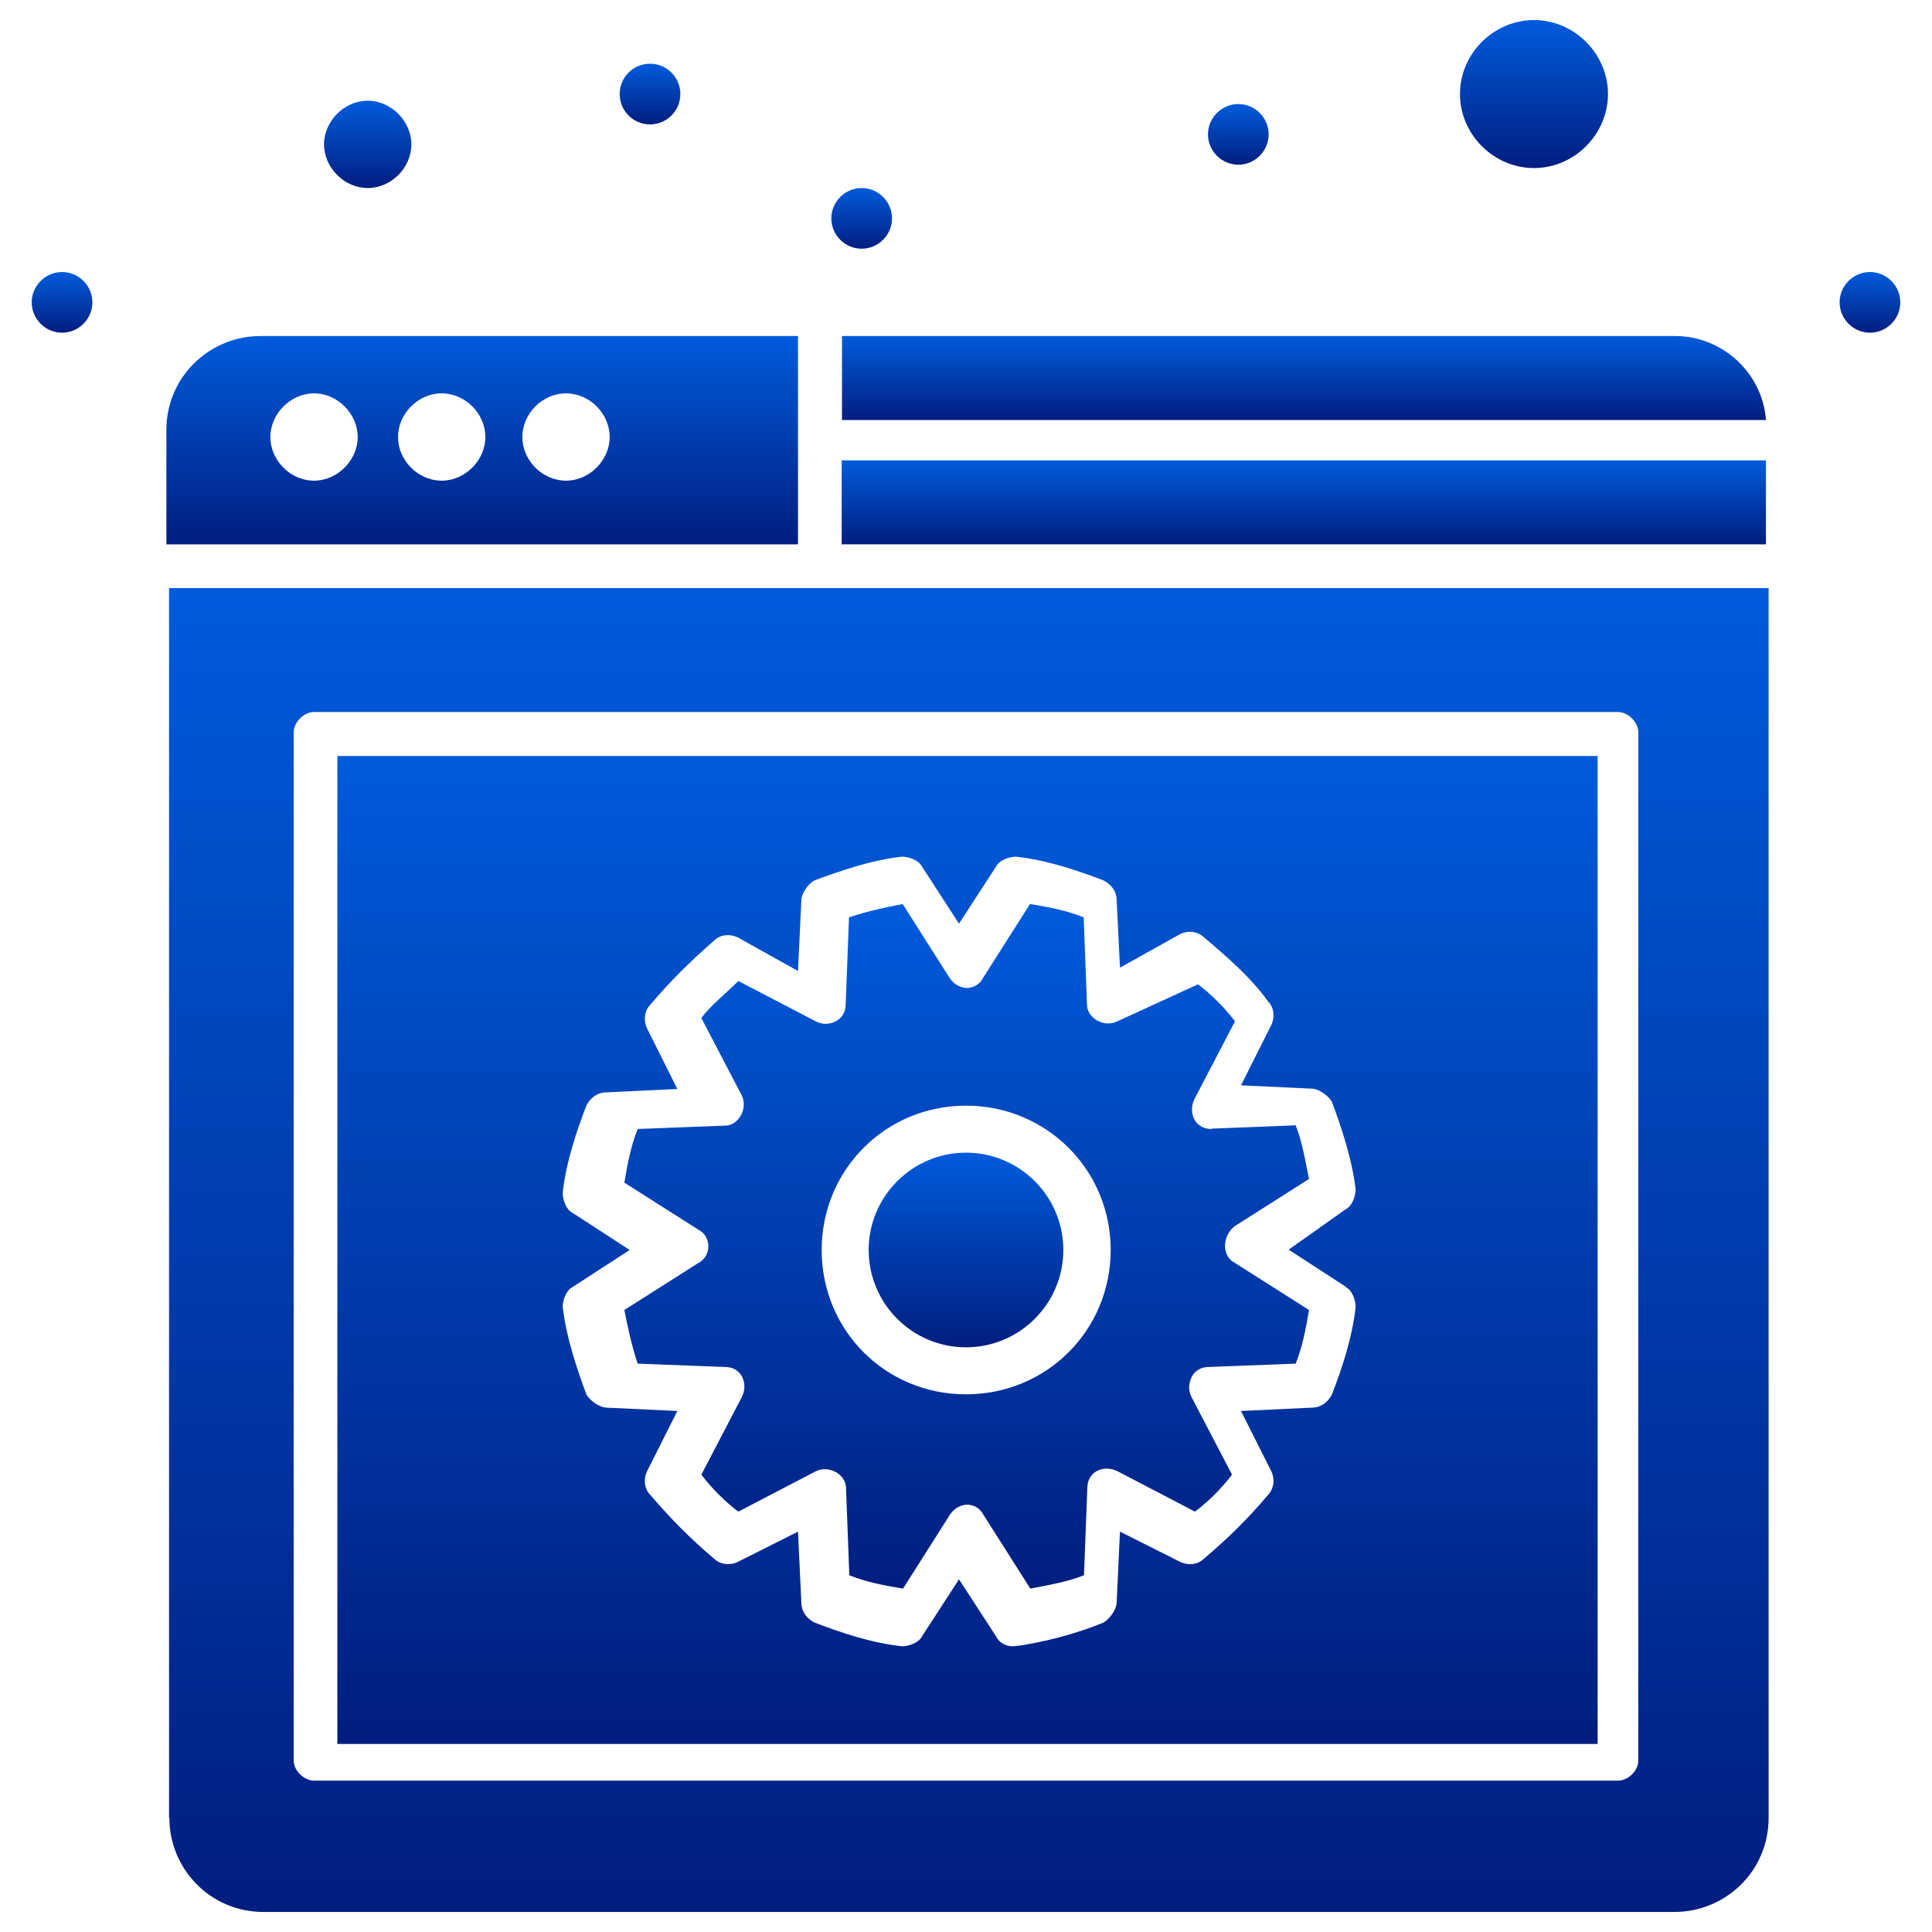
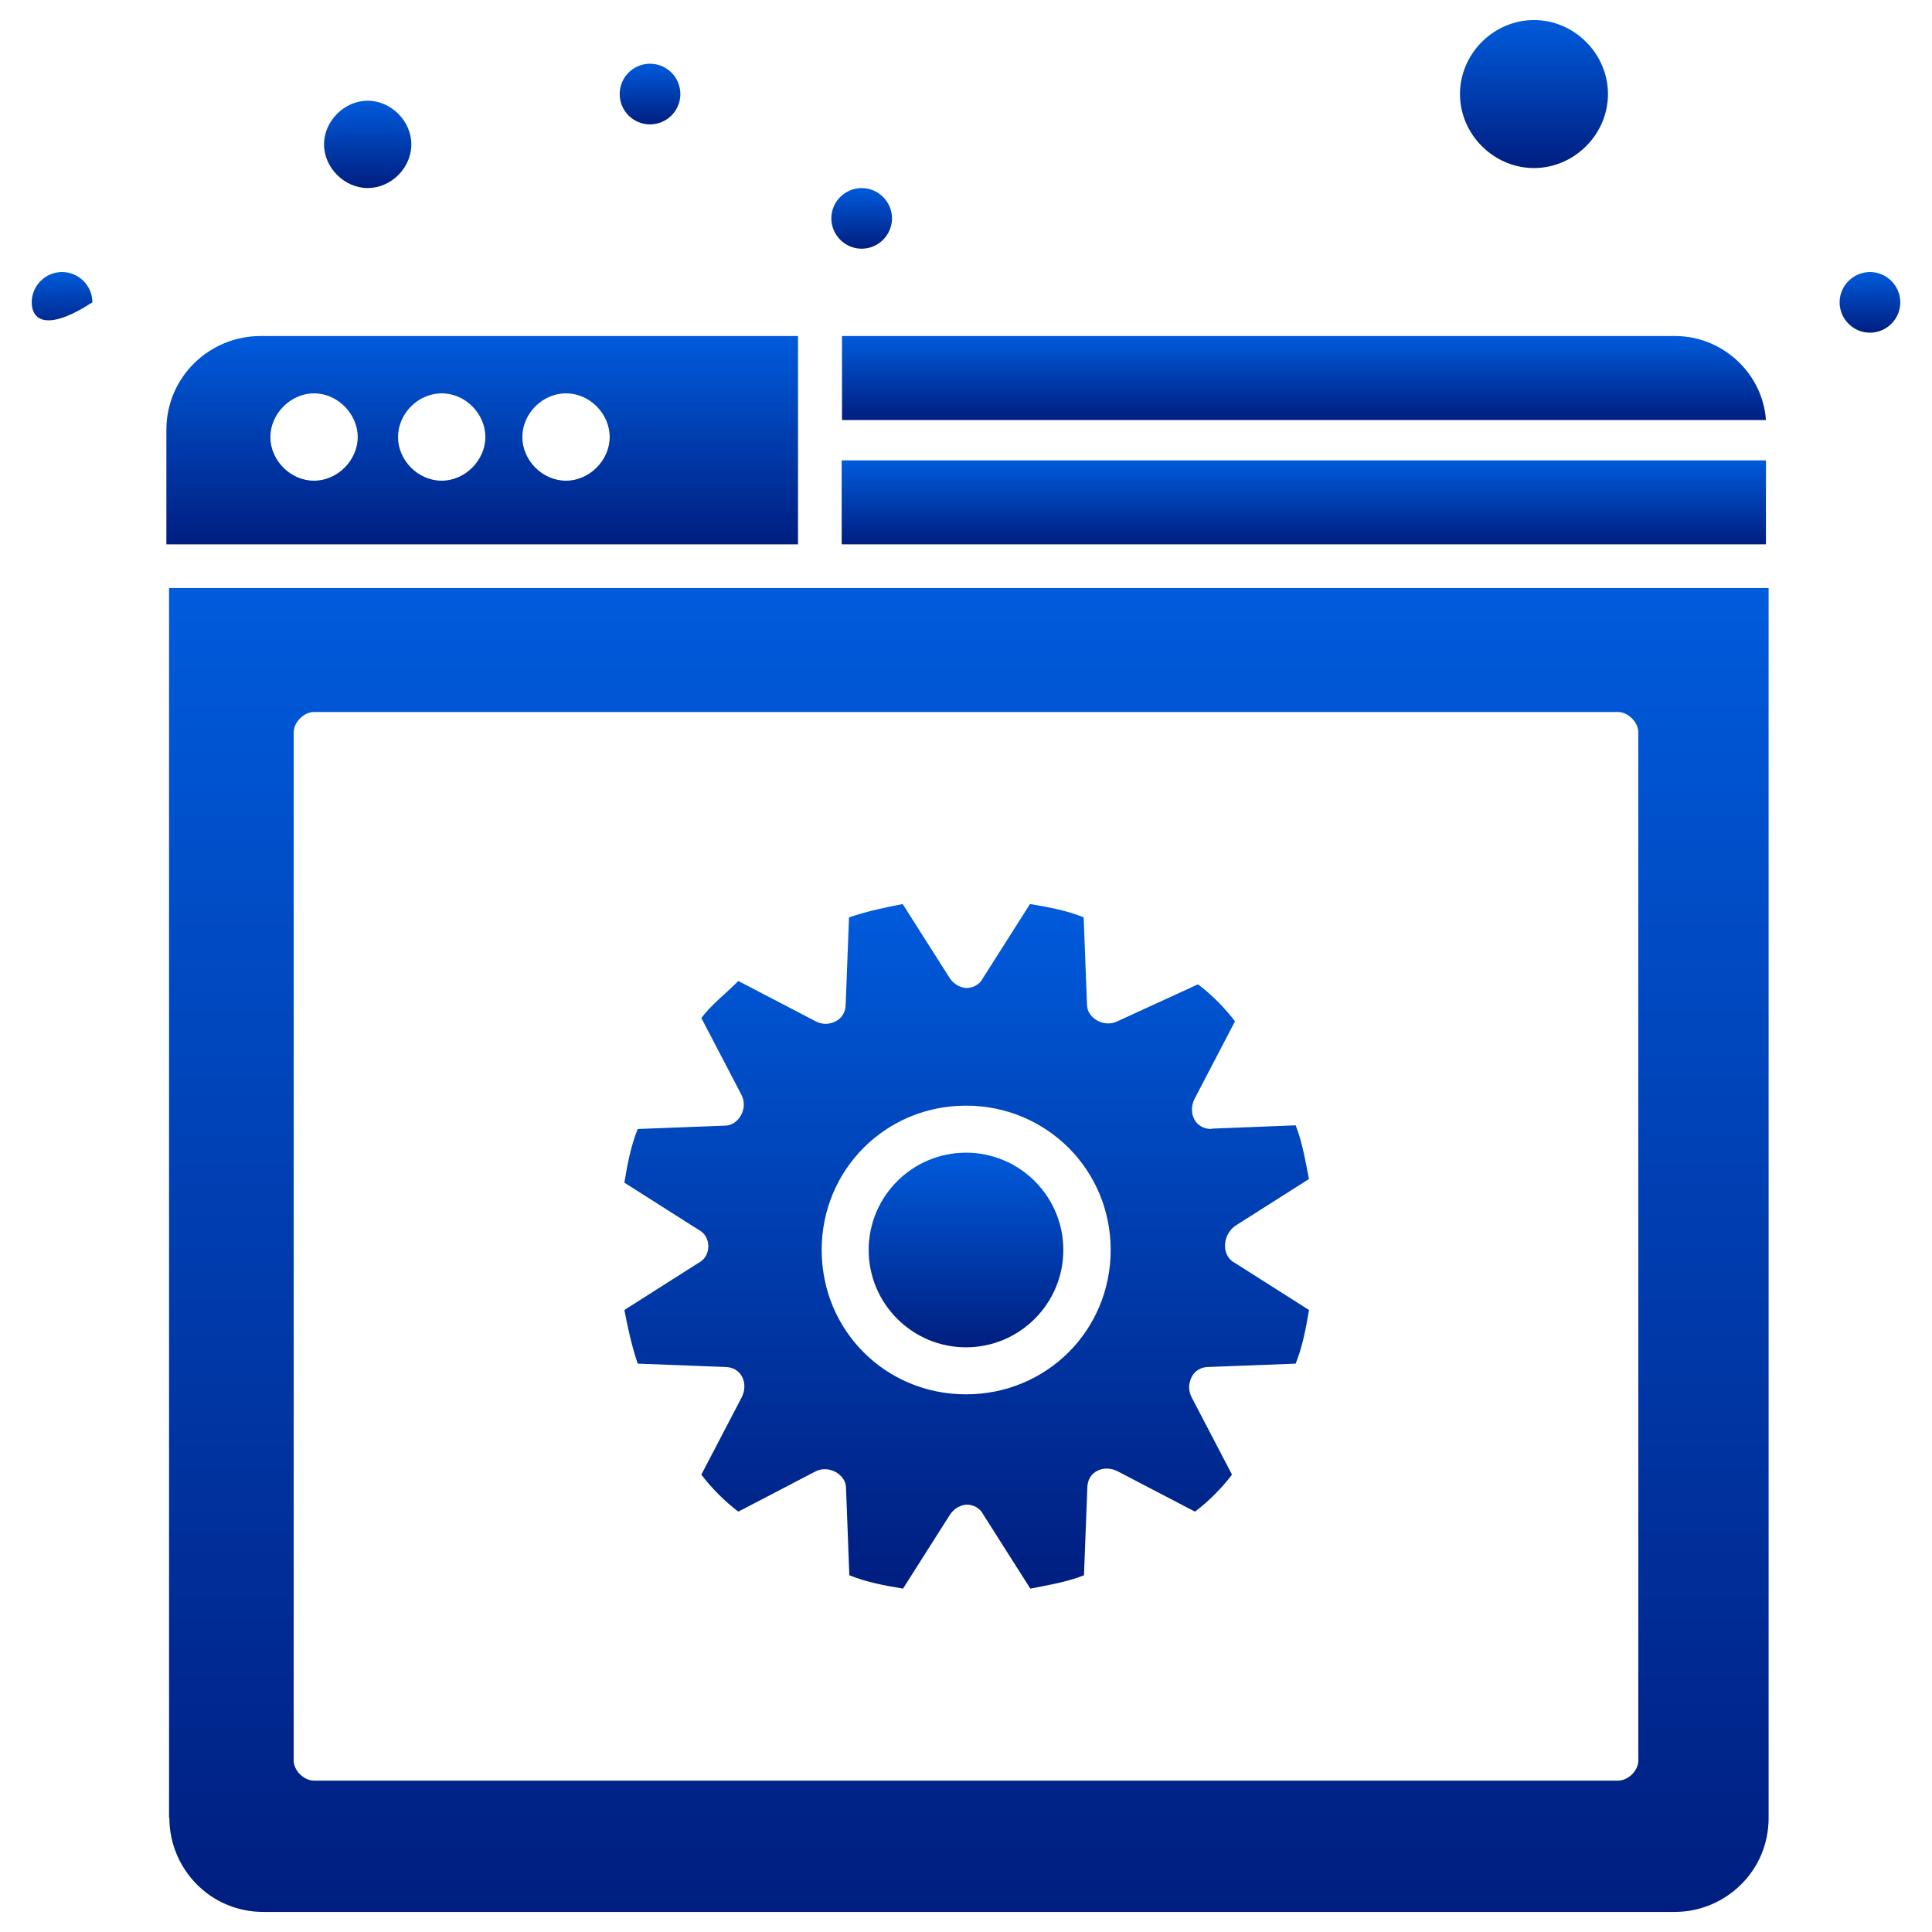
<svg xmlns="http://www.w3.org/2000/svg" width="60" height="60" viewBox="0 0 60 60" fill="none">
  <path d="M37.619 35.062C37.101 35.062 36.884 34.544 37.101 34.12L38.354 31.718C38.043 31.304 37.619 30.88 37.205 30.569L34.7 31.718C34.286 31.925 33.758 31.615 33.758 31.201L33.654 28.489C33.137 28.282 32.609 28.178 31.988 28.075L30.528 30.373C30.424 30.58 30.218 30.683 30.011 30.683C30.011 30.683 29.7 30.683 29.493 30.373L28.033 28.075C27.516 28.178 26.988 28.282 26.367 28.489L26.263 31.201C26.263 31.408 26.16 31.615 25.953 31.718C25.746 31.822 25.539 31.822 25.332 31.718L22.93 30.466C22.516 30.88 22.092 31.201 21.781 31.615L23.034 34.016C23.241 34.43 22.93 34.958 22.516 34.958L19.804 35.062C19.597 35.579 19.493 36.107 19.39 36.728L21.688 38.188C21.895 38.291 21.998 38.498 21.998 38.706C21.998 38.913 21.895 39.12 21.688 39.223L19.39 40.683C19.493 41.2 19.597 41.728 19.804 42.349L22.516 42.453C23.034 42.453 23.251 42.97 23.034 43.395L21.781 45.796C22.092 46.21 22.516 46.635 22.93 46.945L25.332 45.693C25.746 45.486 26.274 45.796 26.274 46.21L26.377 48.922C26.895 49.129 27.423 49.233 28.044 49.336L29.503 47.038C29.71 46.728 30.021 46.728 30.021 46.728C30.228 46.728 30.435 46.831 30.538 47.038L31.998 49.336C32.516 49.233 33.147 49.129 33.664 48.922L33.768 46.21C33.768 45.693 34.286 45.475 34.71 45.693L37.111 46.945C37.526 46.635 37.95 46.21 38.261 45.796L37.008 43.395C36.904 43.188 36.904 42.981 37.008 42.763C37.111 42.556 37.319 42.453 37.526 42.453L40.238 42.349C40.445 41.832 40.548 41.304 40.652 40.683L38.354 39.223C37.94 39.016 37.94 38.385 38.354 38.074L40.652 36.615C40.548 36.097 40.445 35.465 40.238 34.948L37.629 35.051L37.619 35.062ZM30 43.302C27.495 43.302 25.518 41.314 25.518 38.819C25.518 36.325 27.505 34.337 30 34.337C32.495 34.337 34.493 36.325 34.493 38.819C34.493 41.314 32.505 43.302 30 43.302Z" fill="url(#paint0_linear_191_876)" />
  <path d="M24.783 10.436H8.086C6.523 10.436 5.167 11.688 5.167 13.355V16.905H24.783V10.436ZM9.753 14.928C9.018 14.928 8.397 14.297 8.397 13.572C8.397 12.848 9.028 12.216 9.753 12.216C10.477 12.216 11.109 12.848 11.109 13.572C11.109 14.297 10.477 14.928 9.753 14.928ZM13.717 14.928C12.982 14.928 12.361 14.297 12.361 13.572C12.361 12.848 12.982 12.216 13.717 12.216C14.452 12.216 15.073 12.848 15.073 13.572C15.073 14.297 14.442 14.928 13.717 14.928ZM17.578 14.928C16.843 14.928 16.222 14.297 16.222 13.572C16.222 12.848 16.843 12.216 17.578 12.216C18.313 12.216 18.934 12.848 18.934 13.572C18.934 14.297 18.303 14.928 17.578 14.928Z" fill="url(#paint1_linear_191_876)" />
  <path d="M47.639 5.219C48.891 5.219 49.937 4.173 49.937 2.921C49.937 1.668 48.891 0.623 47.639 0.623C46.386 0.623 45.341 1.668 45.341 2.921C45.341 4.173 46.386 5.219 47.639 5.219Z" fill="url(#paint2_linear_191_876)" />
  <path d="M11.419 5.84C12.154 5.84 12.775 5.208 12.775 4.484C12.775 3.759 12.144 3.128 11.419 3.128C10.695 3.128 10.063 3.759 10.063 4.484C10.063 5.208 10.695 5.84 11.419 5.84Z" fill="url(#paint3_linear_191_876)" />
  <path d="M26.139 13.044H54.843C54.74 11.585 53.487 10.436 52.028 10.436H26.149V13.044H26.139Z" fill="url(#paint4_linear_191_876)" />
-   <path d="M49.616 23.479H10.477V54.16H49.616V23.479ZM41.79 39.968C41.997 40.072 42.101 40.383 42.101 40.59C41.997 41.532 41.687 42.474 41.366 43.302C41.262 43.509 41.055 43.716 40.734 43.716L38.54 43.819L39.482 45.693C39.585 45.9 39.585 46.21 39.378 46.428C38.757 47.163 38.126 47.784 37.391 48.405C37.184 48.612 36.873 48.612 36.656 48.508L34.782 47.566L34.679 49.761C34.679 49.968 34.472 50.279 34.265 50.392C33.012 50.91 31.656 51.127 31.449 51.127C31.242 51.127 31.035 51.024 30.932 50.817L29.783 49.047L28.634 50.817C28.53 51.024 28.22 51.127 28.012 51.127C27.07 51.024 26.139 50.713 25.3 50.392C25.093 50.289 24.886 50.082 24.886 49.761L24.783 47.566L22.909 48.508C22.702 48.612 22.392 48.612 22.174 48.405C21.439 47.784 20.818 47.152 20.197 46.428C19.99 46.221 19.99 45.91 20.094 45.693L21.036 43.819L18.841 43.716C18.634 43.716 18.323 43.509 18.21 43.302C17.899 42.463 17.589 41.532 17.475 40.59C17.475 40.383 17.578 40.072 17.785 39.968L19.555 38.819L17.785 37.67C17.578 37.567 17.475 37.256 17.475 37.049C17.578 36.107 17.889 35.176 18.21 34.337C18.313 34.13 18.52 33.923 18.841 33.923L21.036 33.82L20.094 31.936C19.99 31.729 19.99 31.418 20.197 31.201C20.818 30.466 21.45 29.845 22.174 29.213C22.381 29.006 22.692 29.006 22.909 29.11L24.783 30.155L24.886 27.961C24.886 27.754 25.093 27.443 25.3 27.34C26.139 27.029 27.07 26.708 28.012 26.605C28.22 26.605 28.53 26.708 28.634 26.915L29.783 28.685L30.932 26.915C31.035 26.708 31.346 26.605 31.553 26.605C32.495 26.708 33.426 27.019 34.265 27.34C34.472 27.443 34.679 27.65 34.679 27.961L34.782 30.052L36.656 29.006C36.863 28.903 37.173 28.903 37.391 29.11C38.126 29.731 38.85 30.362 39.378 31.097C39.585 31.304 39.585 31.615 39.482 31.832L38.54 33.706L40.734 33.809C40.941 33.809 41.252 34.016 41.366 34.223C41.676 35.062 41.987 35.993 42.101 36.935C42.101 37.142 41.997 37.453 41.79 37.556L40.02 38.809L41.79 39.958V39.968Z" fill="url(#paint5_linear_191_876)" />
  <path d="M54.843 14.297H26.139V16.905H54.843V14.297Z" fill="url(#paint6_linear_191_876)" />
  <path d="M5.26 56.458C5.26 58.021 6.513 59.377 8.179 59.377H52.007C53.57 59.377 54.926 58.125 54.926 56.458V18.262H5.25V56.458H5.26ZM9.121 22.744C9.121 22.433 9.432 22.112 9.753 22.112H50.247C50.558 22.112 50.879 22.423 50.879 22.744V54.678C50.879 54.988 50.568 55.299 50.247 55.299H9.753C9.442 55.299 9.121 54.988 9.121 54.678V22.744Z" fill="url(#paint7_linear_191_876)" />
-   <path d="M1.927 8.448C2.445 8.448 2.869 8.873 2.869 9.39C2.869 9.908 2.445 10.332 1.927 10.332C1.409 10.332 0.985 9.908 0.985 9.39C0.985 8.873 1.409 8.448 1.927 8.448Z" fill="url(#paint8_linear_191_876)" />
+   <path d="M1.927 8.448C2.445 8.448 2.869 8.873 2.869 9.39C1.409 10.332 0.985 9.908 0.985 9.39C0.985 8.873 1.409 8.448 1.927 8.448Z" fill="url(#paint8_linear_191_876)" />
  <path d="M20.187 3.863C20.707 3.863 21.129 3.441 21.129 2.921C21.129 2.4 20.707 1.979 20.187 1.979C19.666 1.979 19.245 2.4 19.245 2.921C19.245 3.441 19.666 3.863 20.187 3.863Z" fill="url(#paint9_linear_191_876)" />
-   <path d="M38.457 3.231C38.975 3.231 39.399 3.656 39.399 4.173C39.399 4.691 38.975 5.115 38.457 5.115C37.94 5.115 37.515 4.691 37.515 4.173C37.515 3.656 37.94 3.231 38.457 3.231Z" fill="url(#paint10_linear_191_876)" />
  <path d="M26.76 5.84C27.277 5.84 27.702 6.264 27.702 6.782C27.702 7.299 27.277 7.724 26.76 7.724C26.242 7.724 25.818 7.299 25.818 6.782C25.818 6.264 26.242 5.84 26.76 5.84Z" fill="url(#paint11_linear_191_876)" />
  <path d="M58.073 8.448C58.591 8.448 59.015 8.873 59.015 9.39C59.015 9.908 58.591 10.332 58.073 10.332C57.556 10.332 57.131 9.908 57.131 9.39C57.131 8.873 57.556 8.448 58.073 8.448Z" fill="url(#paint12_linear_191_876)" />
  <path d="M30 35.797C28.333 35.797 26.977 37.153 26.977 38.819C26.977 40.486 28.333 41.842 30 41.842C31.667 41.842 33.023 40.486 33.023 38.819C33.023 37.153 31.667 35.797 30 35.797Z" fill="url(#paint13_linear_191_876)" />
  <defs>
    <linearGradient id="paint0_linear_191_876" x1="30.021" y1="28.075" x2="30.021" y2="49.336" gradientUnits="userSpaceOnUse">
      <stop stop-color="#005BDC" />
      <stop offset="1" stop-color="#001E80" />
    </linearGradient>
    <linearGradient id="paint1_linear_191_876" x1="14.975" y1="10.436" x2="14.975" y2="16.905" gradientUnits="userSpaceOnUse">
      <stop stop-color="#005BDC" />
      <stop offset="1" stop-color="#001E80" />
    </linearGradient>
    <linearGradient id="paint2_linear_191_876" x1="47.639" y1="0.623" x2="47.639" y2="5.219" gradientUnits="userSpaceOnUse">
      <stop stop-color="#005BDC" />
      <stop offset="1" stop-color="#001E80" />
    </linearGradient>
    <linearGradient id="paint3_linear_191_876" x1="11.419" y1="3.128" x2="11.419" y2="5.84" gradientUnits="userSpaceOnUse">
      <stop stop-color="#005BDC" />
      <stop offset="1" stop-color="#001E80" />
    </linearGradient>
    <linearGradient id="paint4_linear_191_876" x1="40.491" y1="10.436" x2="40.491" y2="13.044" gradientUnits="userSpaceOnUse">
      <stop stop-color="#005BDC" />
      <stop offset="1" stop-color="#001E80" />
    </linearGradient>
    <linearGradient id="paint5_linear_191_876" x1="30.047" y1="23.479" x2="30.047" y2="54.16" gradientUnits="userSpaceOnUse">
      <stop stop-color="#005BDC" />
      <stop offset="1" stop-color="#001E80" />
    </linearGradient>
    <linearGradient id="paint6_linear_191_876" x1="40.491" y1="14.297" x2="40.491" y2="16.905" gradientUnits="userSpaceOnUse">
      <stop stop-color="#005BDC" />
      <stop offset="1" stop-color="#001E80" />
    </linearGradient>
    <linearGradient id="paint7_linear_191_876" x1="30.088" y1="18.262" x2="30.088" y2="59.377" gradientUnits="userSpaceOnUse">
      <stop stop-color="#005BDC" />
      <stop offset="1" stop-color="#001E80" />
    </linearGradient>
    <linearGradient id="paint8_linear_191_876" x1="1.927" y1="8.448" x2="1.927" y2="10.332" gradientUnits="userSpaceOnUse">
      <stop stop-color="#005BDC" />
      <stop offset="1" stop-color="#001E80" />
    </linearGradient>
    <linearGradient id="paint9_linear_191_876" x1="20.187" y1="1.979" x2="20.187" y2="3.863" gradientUnits="userSpaceOnUse">
      <stop stop-color="#005BDC" />
      <stop offset="1" stop-color="#001E80" />
    </linearGradient>
    <linearGradient id="paint10_linear_191_876" x1="38.457" y1="3.231" x2="38.457" y2="5.115" gradientUnits="userSpaceOnUse">
      <stop stop-color="#005BDC" />
      <stop offset="1" stop-color="#001E80" />
    </linearGradient>
    <linearGradient id="paint11_linear_191_876" x1="26.76" y1="5.84" x2="26.76" y2="7.724" gradientUnits="userSpaceOnUse">
      <stop stop-color="#005BDC" />
      <stop offset="1" stop-color="#001E80" />
    </linearGradient>
    <linearGradient id="paint12_linear_191_876" x1="58.073" y1="8.448" x2="58.073" y2="10.332" gradientUnits="userSpaceOnUse">
      <stop stop-color="#005BDC" />
      <stop offset="1" stop-color="#001E80" />
    </linearGradient>
    <linearGradient id="paint13_linear_191_876" x1="30" y1="35.797" x2="30" y2="41.842" gradientUnits="userSpaceOnUse">
      <stop stop-color="#005BDC" />
      <stop offset="1" stop-color="#001E80" />
    </linearGradient>
  </defs>
</svg>